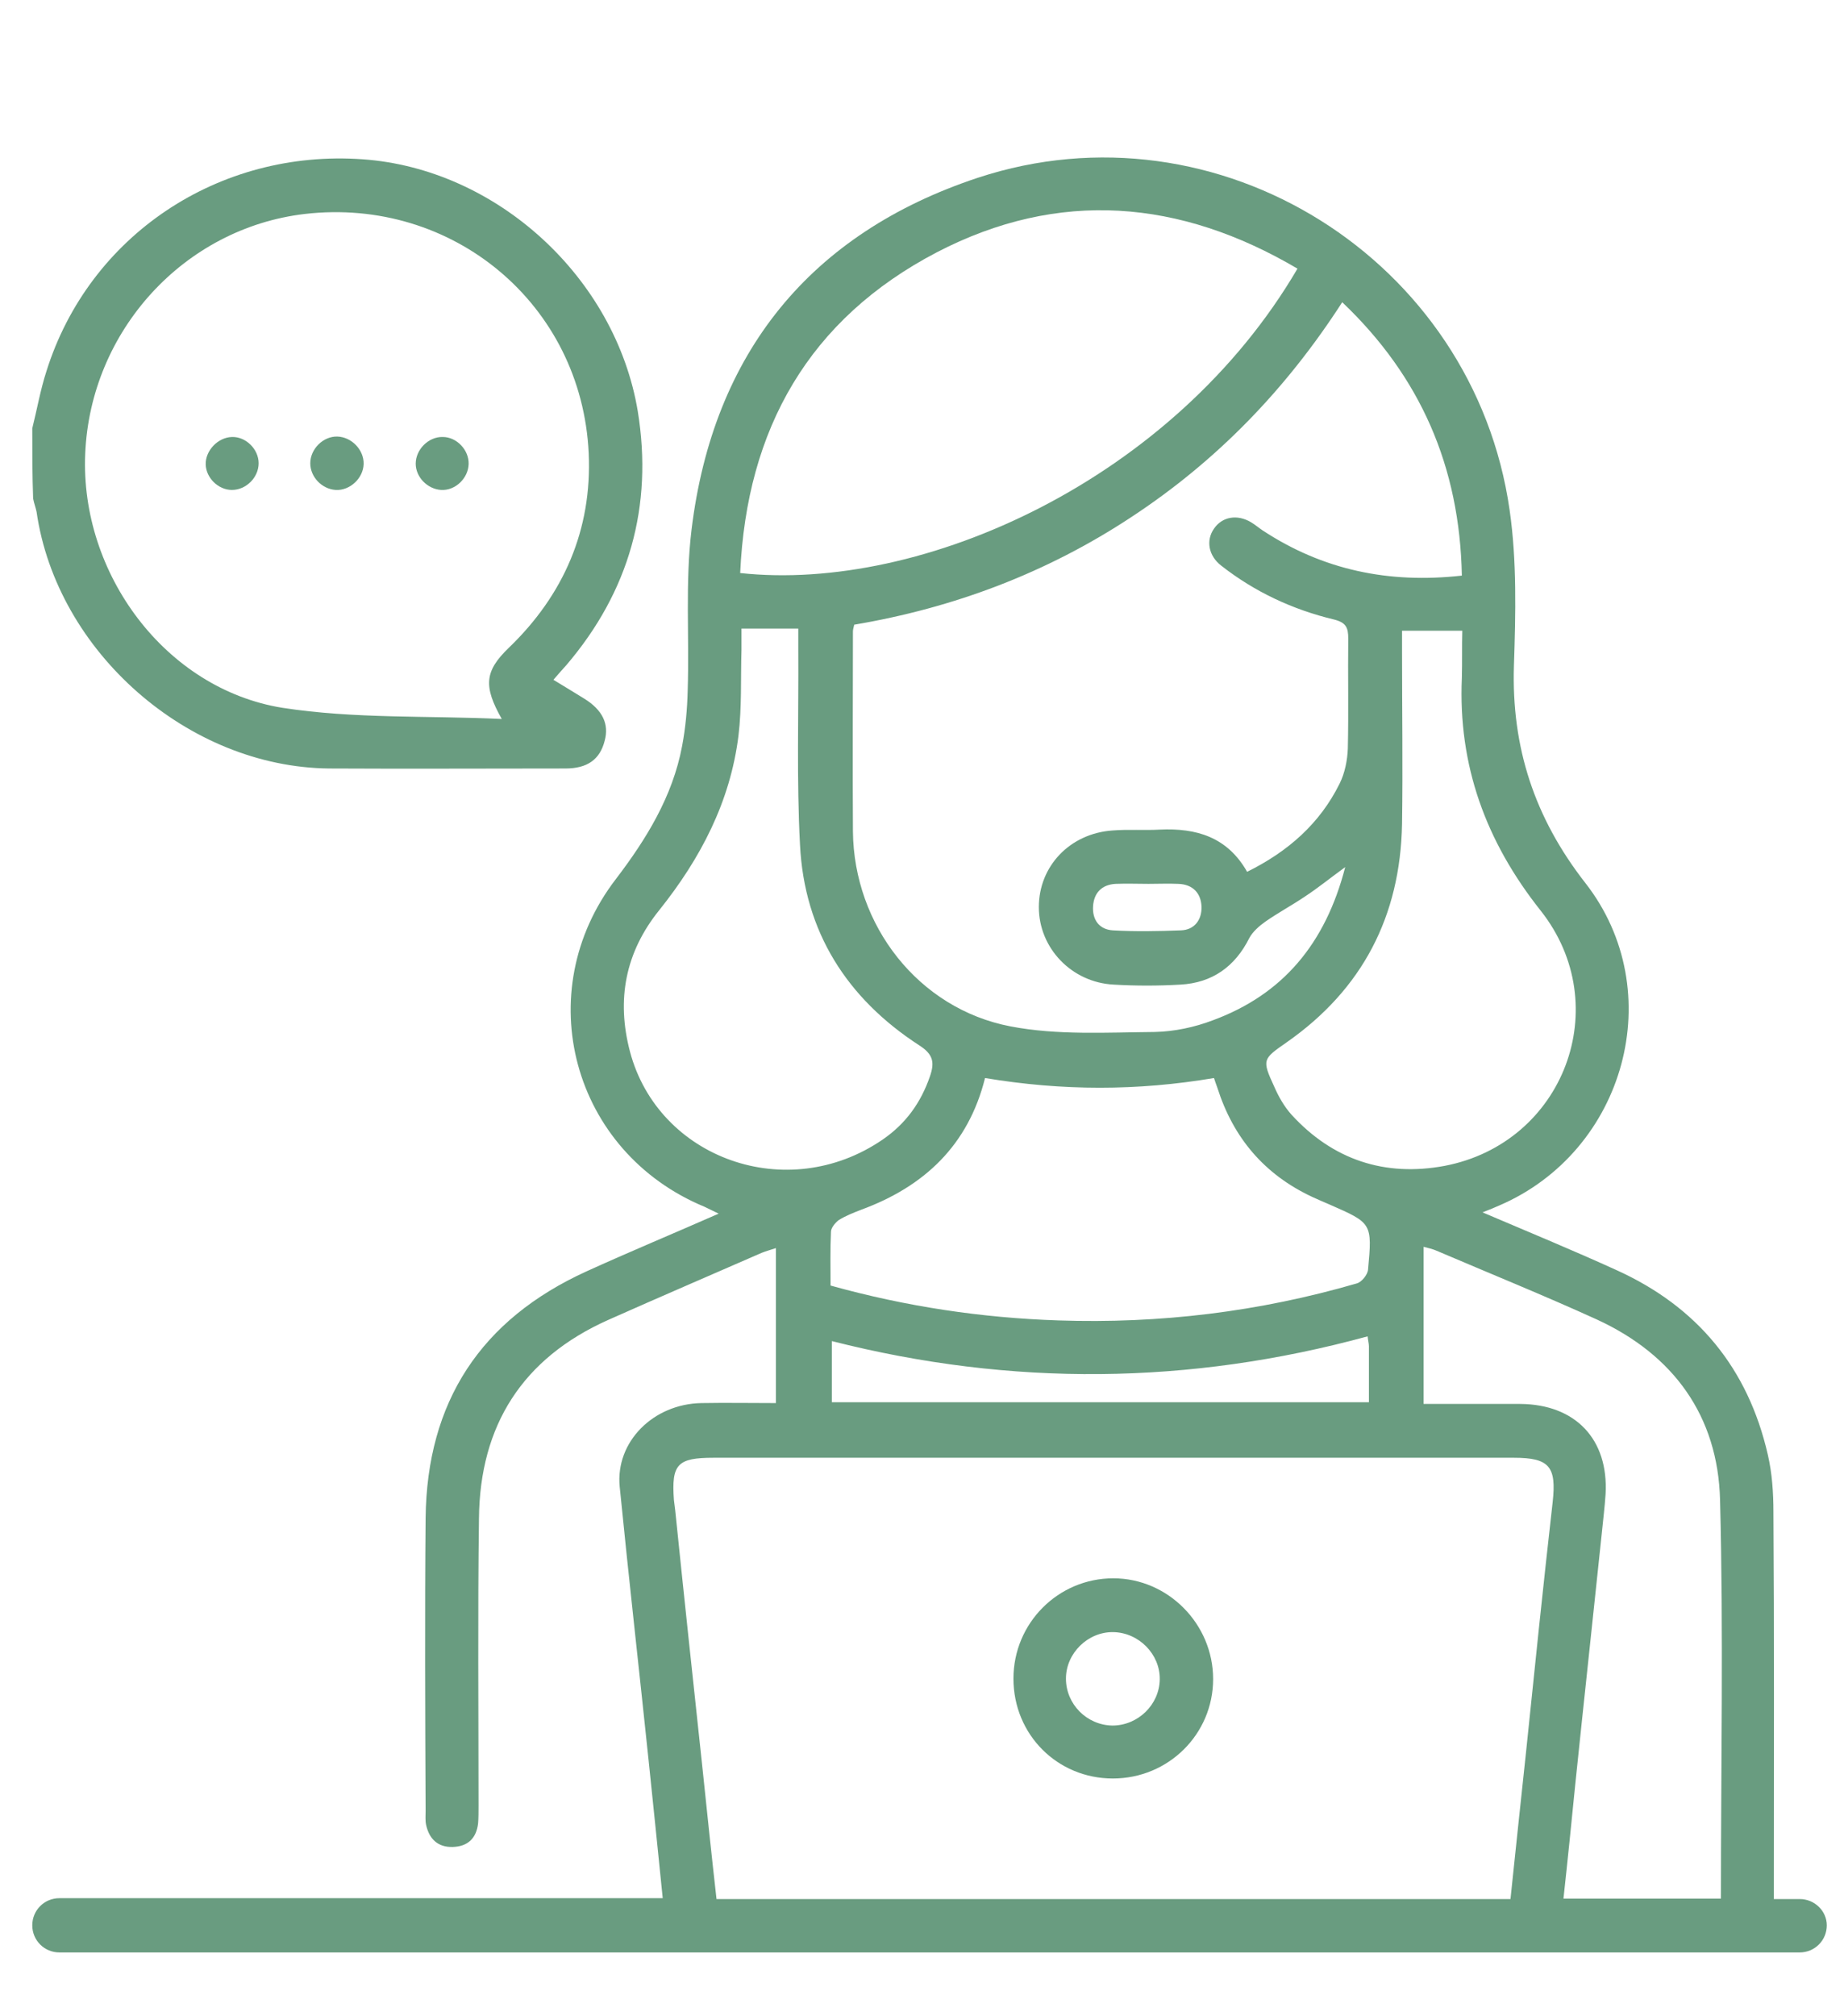
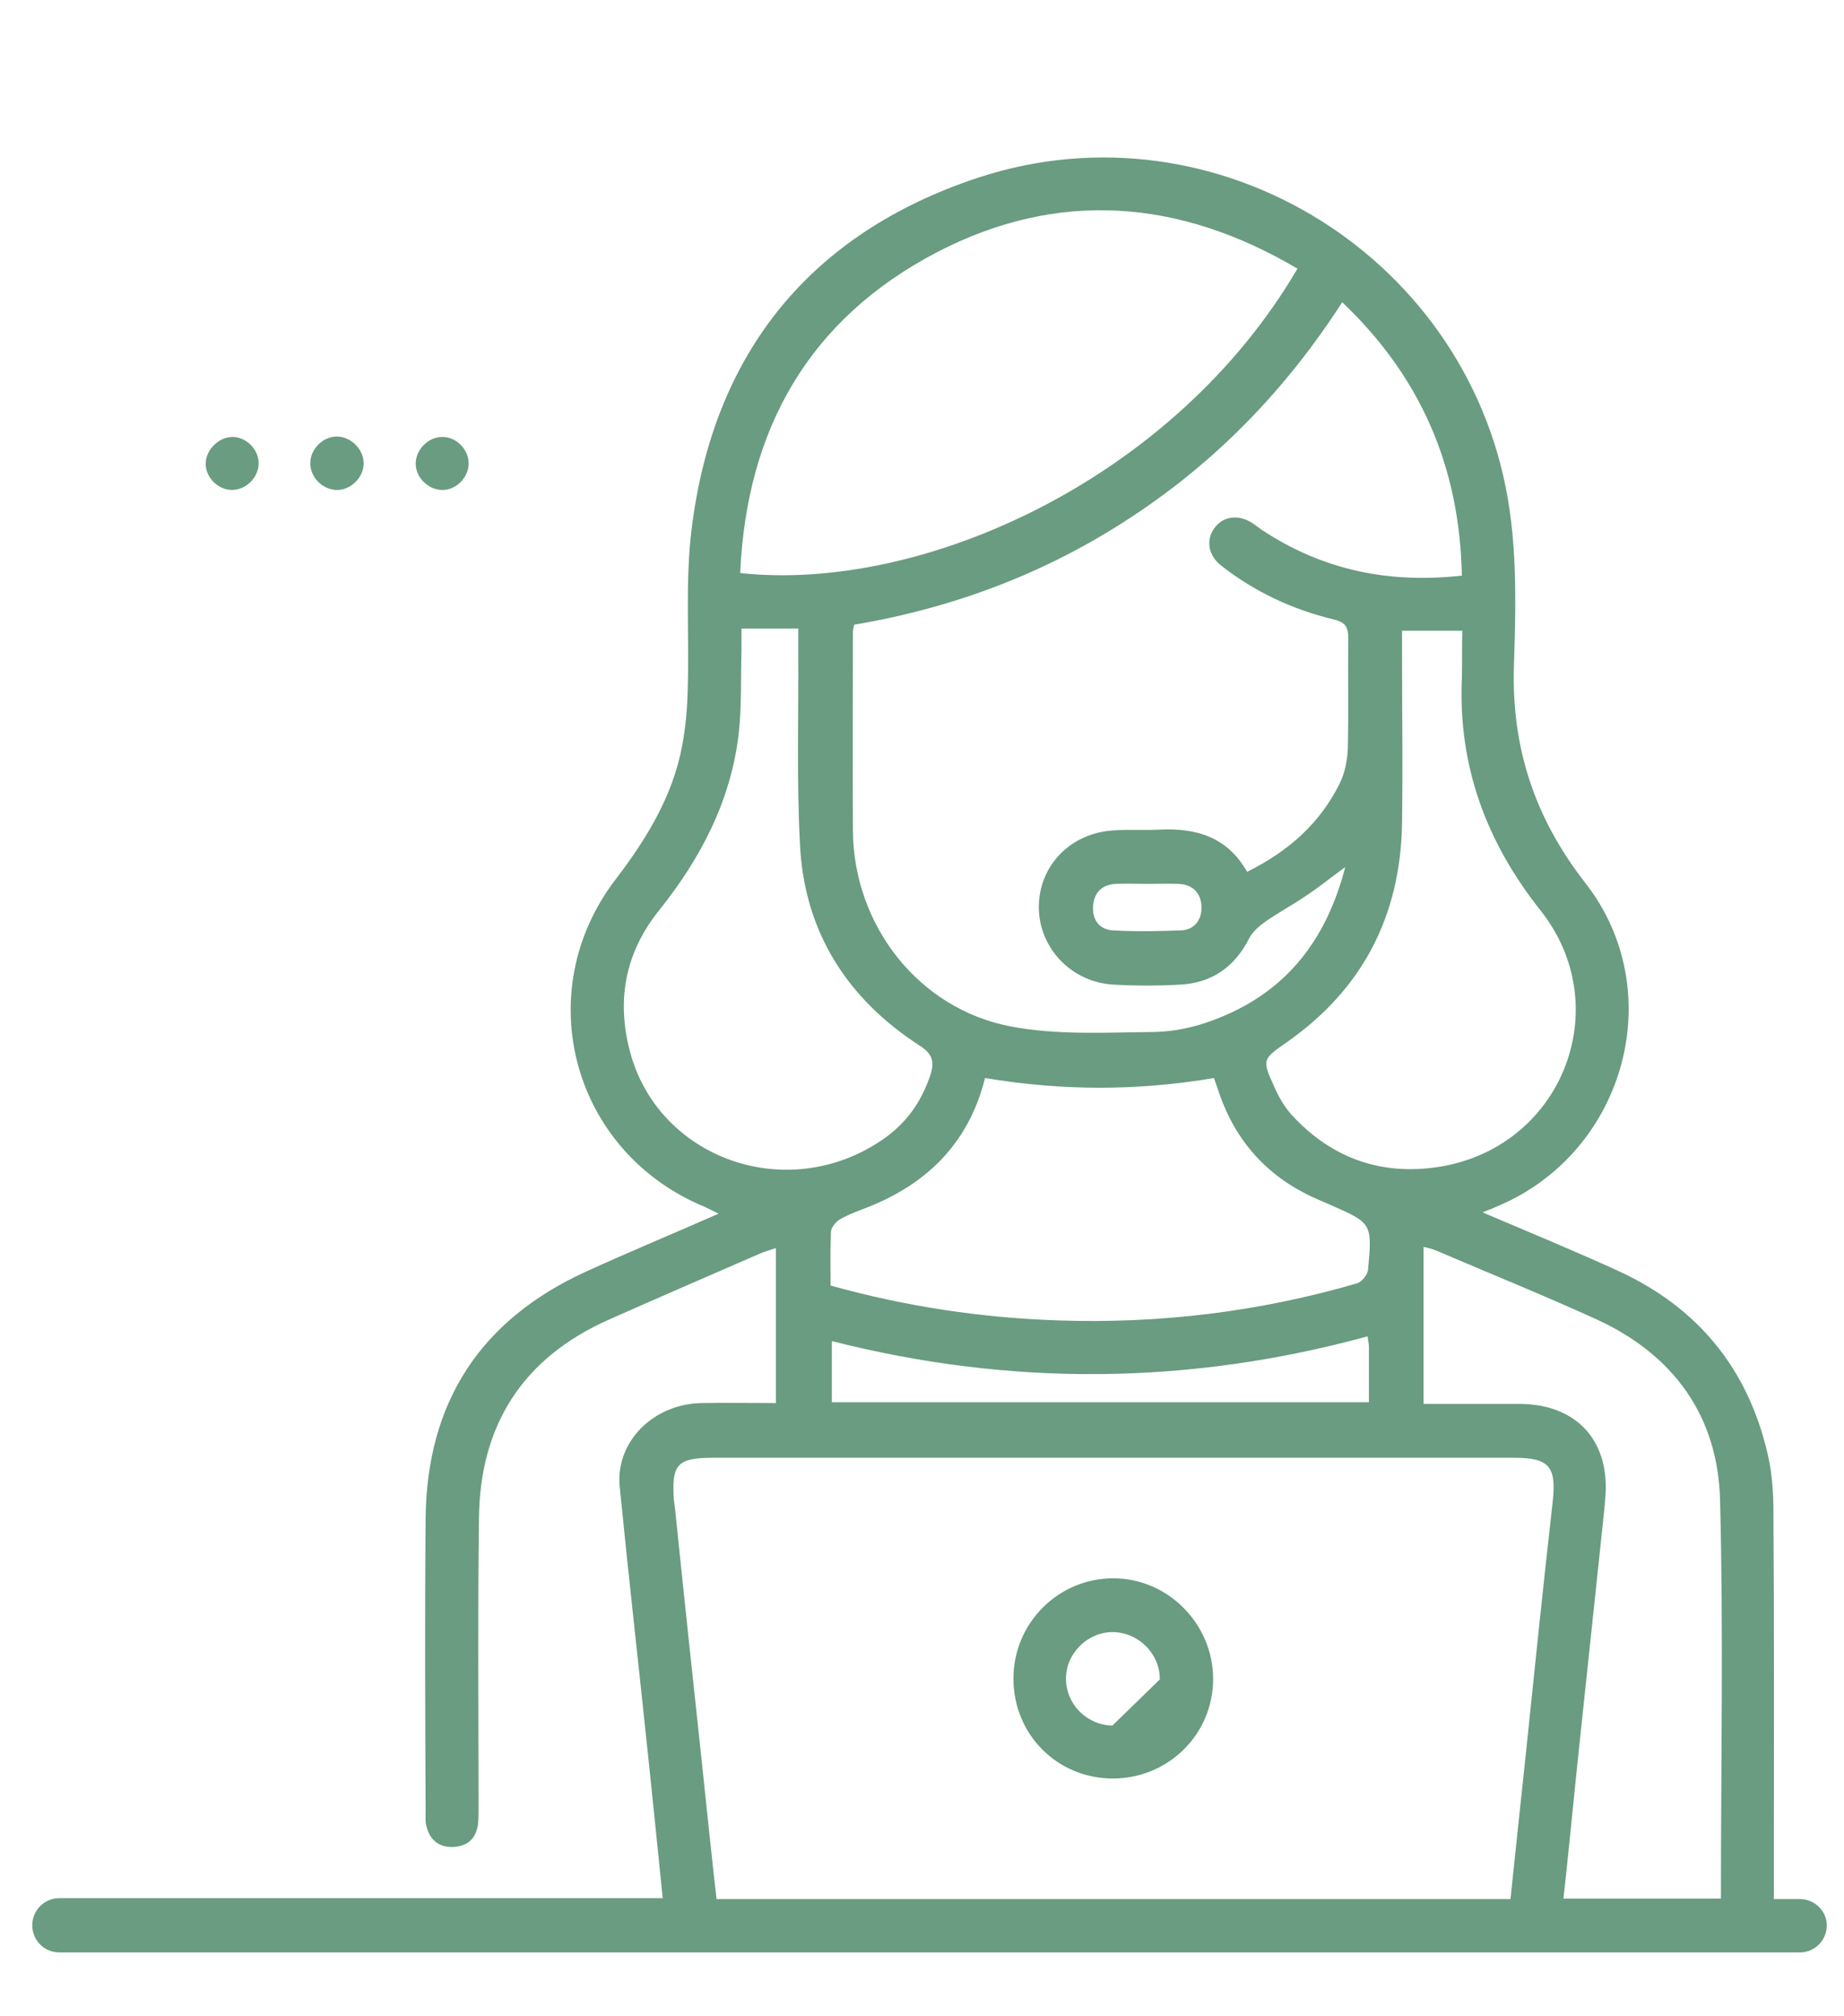
<svg xmlns="http://www.w3.org/2000/svg" version="1.1" id="Layer_1" x="0px" y="0px" viewBox="0 0 428.5 468.2" style="enable-background:new 0 0 428.5 468.2;" xml:space="preserve">
  <style type="text/css">
	.st0{fill:#699C80;}
</style>
-   <path class="st0" d="M7.5,99.5c1.1-4.4,1.9-9,3.3-13.3c9.9-31.5,40-51.6,73.5-49.2c31.1,2.2,58.7,27.4,63.9,58.5  c3.6,22.1-2,41.9-16.6,59c-0.9,1-1.8,2-3,3.4c2.5,1.5,4.9,3,7.2,4.4c4.2,2.6,5.8,5.9,4.7,9.8c-1.1,4.3-4,6.4-9.1,6.4  c-18.3,0-36.6,0.1-54.9,0c-32.8-0.3-63.3-27.1-68-59.6c-0.2-1-0.6-2-0.8-3.1C7.5,110.4,7.5,104.9,7.5,99.5z M116.6,167  c-4.3-7.6-4-11.1,1.6-16.5c12.8-12.3,19.4-27.5,18.6-45.2c-1.6-34.6-31.6-59.6-66-55.6C42.8,53,21,76.8,19.8,105.4  c-1.2,27.8,18.6,54.6,45.8,59C82.3,167,99.6,166.2,116.6,167z" />
  <path class="st0" d="M60.1,107.6c0,3.3-2.9,6.2-6.2,6.2c-3.2,0-6-2.8-6.1-5.9c-0.1-3.2,2.8-6.3,6.1-6.4  C57.1,101.4,60.1,104.3,60.1,107.6z" />
  <path class="st0" d="M84.5,107.8c-0.1,3.3-3.2,6.2-6.5,6c-3.2-0.2-5.9-3-5.9-6.2c0-3.3,3-6.3,6.3-6.2  C81.7,101.5,84.6,104.5,84.5,107.8z" />
  <path class="st0" d="M108.9,107.8c-0.1,3.3-3.1,6.2-6.4,6c-3.2-0.2-5.9-3-5.9-6.1c0-3.3,3-6.3,6.3-6.2  C106.1,101.5,109,104.5,108.9,107.8z" />
  <g>
-     <path class="st0" d="M258.7,366.6c-12.8,0-23.2,10.4-23.2,23.3c0,13,10.2,23.2,23.1,23.2c12.9,0,23.3-10.3,23.3-23.1   C281.9,377.2,271.4,366.6,258.7,366.6z M258.5,400.8c-6-0.1-10.8-5-10.8-10.9c0-5.9,5.1-10.9,11-10.8c5.9,0.1,10.9,5.1,10.8,11   C269.4,396,264.4,400.8,258.5,400.8z" />
+     <path class="st0" d="M258.7,366.6c-12.8,0-23.2,10.4-23.2,23.3c0,13,10.2,23.2,23.1,23.2c12.9,0,23.3-10.3,23.3-23.1   C281.9,377.2,271.4,366.6,258.7,366.6z M258.5,400.8c-6-0.1-10.8-5-10.8-10.9c0-5.9,5.1-10.9,11-10.8c5.9,0.1,10.9,5.1,10.8,11   z" />
    <path class="st0" d="M418.2,441.1h-6c0-1.6,0-3,0-4.4c0-28.5,0.1-57-0.1-85.5c0-4.4-0.3-9-1.3-13.3c-4.6-20.1-16.4-34.4-35.2-42.9   c-10.1-4.6-20.3-8.8-31.1-13.4c1.8-0.7,2.8-1.1,3.9-1.6c29.3-12.6,39.6-49.8,20-74.9c-11.8-15.1-17.2-31.5-16.6-50.5   c0.4-12,0.7-24.3-1-36.1c-8.3-58.2-67.8-95.6-123.6-77.2c-38.9,12.9-61.5,40.7-66.5,81.7c-1.5,12.3-0.5,24.9-0.9,37.4   c-0.1,4.3-0.5,8.7-1.3,12.9c-2.2,11.7-8.3,21.6-15.4,30.9c-20.2,26.3-10.1,63.4,20.6,76.1c0.9,0.4,1.8,0.9,3.3,1.6   c-10.7,4.7-20.8,8.9-30.7,13.4c-24.6,11.2-37.1,30.3-37.4,57.3c-0.2,22.6-0.1,45.3,0,68c0,1.1-0.1,2.2,0.1,3.2   c0.7,3.3,2.7,5.3,6.2,5.2c3.5-0.1,5.5-2,5.9-5.5c0.1-1.3,0.1-2.7,0.1-4.1c0-22.2-0.2-44.5,0.1-66.7c0.2-21.6,10.1-37.2,30-46.1   c11.9-5.3,23.8-10.4,35.7-15.6c1-0.4,2.1-0.7,3.3-1.1c0,12.2,0,23.9,0,36c-6,0-11.6-0.1-17.3,0c-11.2,0.2-20,9-19,19.4   c2.1,21.2,4.5,42.3,6.7,63.4c1.1,10.6,2.2,21.2,3.3,32.2H13.8c-3.5,0-6.3,2.8-6.3,6.3v0c0,3.5,2.8,6.3,6.3,6.3h404.4   c3.5,0,6.3-2.8,6.3-6.3v0C424.5,443.9,421.7,441.1,418.2,441.1z M339.7,157.4c-0.9,20.4,5.6,38.1,18.3,54.1   c17.5,22.1,5.4,54-22.3,59.3c-13.9,2.6-26-1.4-35.6-11.9c-1.7-1.9-3-4.2-4-6.5c-2.9-6.3-2.7-6.4,2.9-10.3   c17.6-12.3,26.4-29.3,26.8-50.7c0.2-13.3,0-26.6,0-39.9c0-1.5,0-3,0-5c4.8,0,9.1,0,14,0C339.7,150.2,339.8,153.8,339.7,157.4z    M317.9,294.9c-0.1,1.2-1.5,2.9-2.6,3.2c-22.7,6.6-45.8,9.4-69.4,8.6c-17.8-0.6-35.3-3.2-52.9-8.1c0-4.2-0.1-8.3,0.1-12.5   c0-0.9,1-2.1,1.8-2.7c1.6-1,3.4-1.7,5.2-2.4c14.7-5.4,24.9-15,28.8-30.6c18,3,35.4,3,53.2,0c0.2,0.6,0.5,1.5,0.8,2.3   c3.7,11.6,10.9,20.1,22,25.3c1.3,0.6,2.7,1.2,4.1,1.8C318.8,284.1,318.9,284.1,317.9,294.9z M318.1,325.7c-41.6,0-83,0-124.8,0   c0-4.6,0-9,0-14.2c41.7,10.6,83.1,10.2,124.5-1.1c0.1,1,0.3,1.7,0.3,2.3C318.1,317,318.1,321.2,318.1,325.7z M339.7,133.7   c-17,1.9-32.3-1.3-46.3-10.5c-0.9-0.6-1.7-1.3-2.7-1.9c-3.2-1.9-6.7-1.3-8.6,1.5c-1.9,2.7-1.3,6.3,1.7,8.6   c7.8,6.1,16.6,10.2,26.2,12.5c2.8,0.7,3.3,1.9,3.3,4.4c-0.1,8.5,0.1,17.1-0.1,25.6c-0.1,2.7-0.7,5.7-1.9,8.1   c-4.6,9.3-12,15.8-21.5,20.5c-4.6-8.1-11.8-10.2-20.3-9.8c-3.7,0.2-7.3-0.1-11,0.2c-9.9,0.7-17.1,8.3-17.1,17.8   c0,9.5,7.6,17.5,17.4,18c5.1,0.3,10.3,0.3,15.5,0c7.4-0.4,12.7-4.2,16-10.8c0.8-1.5,2.3-2.8,3.7-3.8c3-2.1,6.2-3.8,9.3-5.9   c2.9-1.9,5.6-4.1,9.3-6.8c-4.6,17.8-14.5,29.6-30.8,35.6c-4.2,1.6-8.9,2.6-13.4,2.7c-11.2,0.1-22.7,0.8-33.6-1.3   c-21.4-4.1-36.4-23.5-36.6-45.3c-0.1-15.5,0-30.9,0-46.4c0-0.4,0.1-0.8,0.3-1.6c23.1-3.9,44.7-12,64.4-25   c19.8-13,35.9-29.6,49-49.9C330.1,87.5,339.2,108.4,339.7,133.7z M279.2,210.6c0.1,3-1.6,5.4-4.8,5.5c-5.3,0.2-10.6,0.3-15.8,0   c-3.2-0.2-4.8-2.5-4.6-5.6c0.2-3.1,2-5,5.2-5.2c2.6-0.1,5.2,0,7.7,0c2.3,0,4.6-0.1,6.9,0C277.2,205.4,279.1,207.5,279.2,210.6z    M217.7,58.6c28.3-14.7,56.5-12.3,83.8,3.8c-28.7,49-87.2,75.3-129.5,70.7C173.5,99.6,188,74.1,217.7,58.6z M146.4,244.3   c-3.2-12.1-1.1-23.1,6.8-32.9c9.6-12,16.5-25.2,18.4-40.5c0.8-6.6,0.5-13.3,0.7-19.9c0-1.6,0-3.2,0-5c4.5,0,8.5,0,13.2,0   c0,1.6,0,3.2,0,4.7c0.1,15.2-0.4,30.4,0.4,45.5c1,20.2,10.9,35.7,27.7,46.6c3.3,2.1,3.6,4,2.5,7.2c-2.1,6.1-5.6,11-11,14.7   C182.9,279.9,153,269.1,146.4,244.3z M166.5,441.1c-1.2-10.6-2.3-21.2-3.4-31.7c-2.1-19.5-4.2-39.1-6.2-58.6   c-0.1-0.8-0.2-1.6-0.3-2.4c-0.6-8.3,0.8-9.8,9.2-9.8c62,0,124,0,186,0c8.3,0,9.9,2.1,9,10.3c-2.2,19.4-4.2,38.8-6.2,58.2   c-1.2,11.2-2.4,22.5-3.6,34H166.5z M363.3,441.1c1-9.1,1.9-18.1,2.8-27.1c2-19.3,4.1-38.5,6.1-57.7c0.3-3.1,0.7-6.2,0.9-9.3   c0.7-12.7-7-20.8-19.8-20.9c-7.4,0-14.8,0-22.5,0c0-12.3,0-24.2,0-36.5c1.1,0.3,2.1,0.5,3,0.9c12.4,5.3,25,10.4,37.3,16   c17.8,8.2,28.1,22.4,28.6,41.9c0.8,30.7,0.2,61.5,0.2,92.6H363.3z" />
  </g>
</svg>